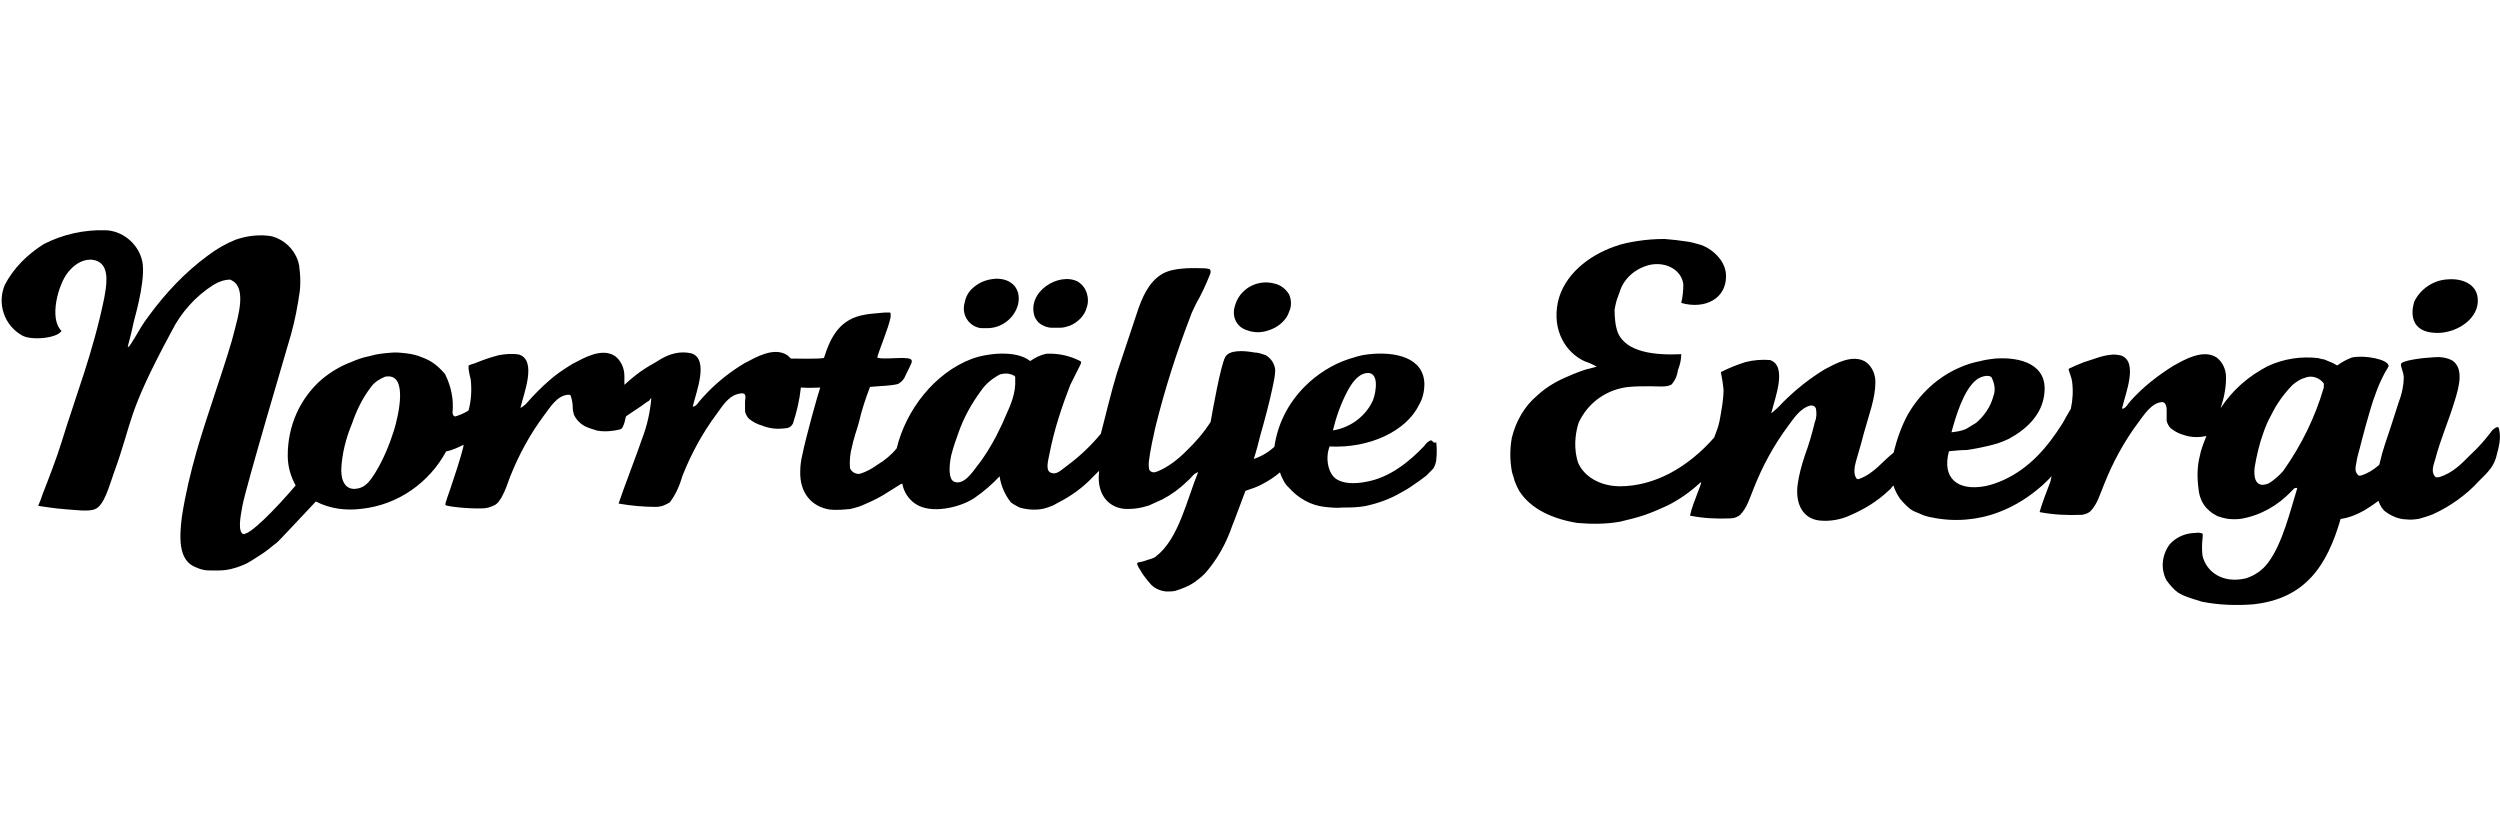
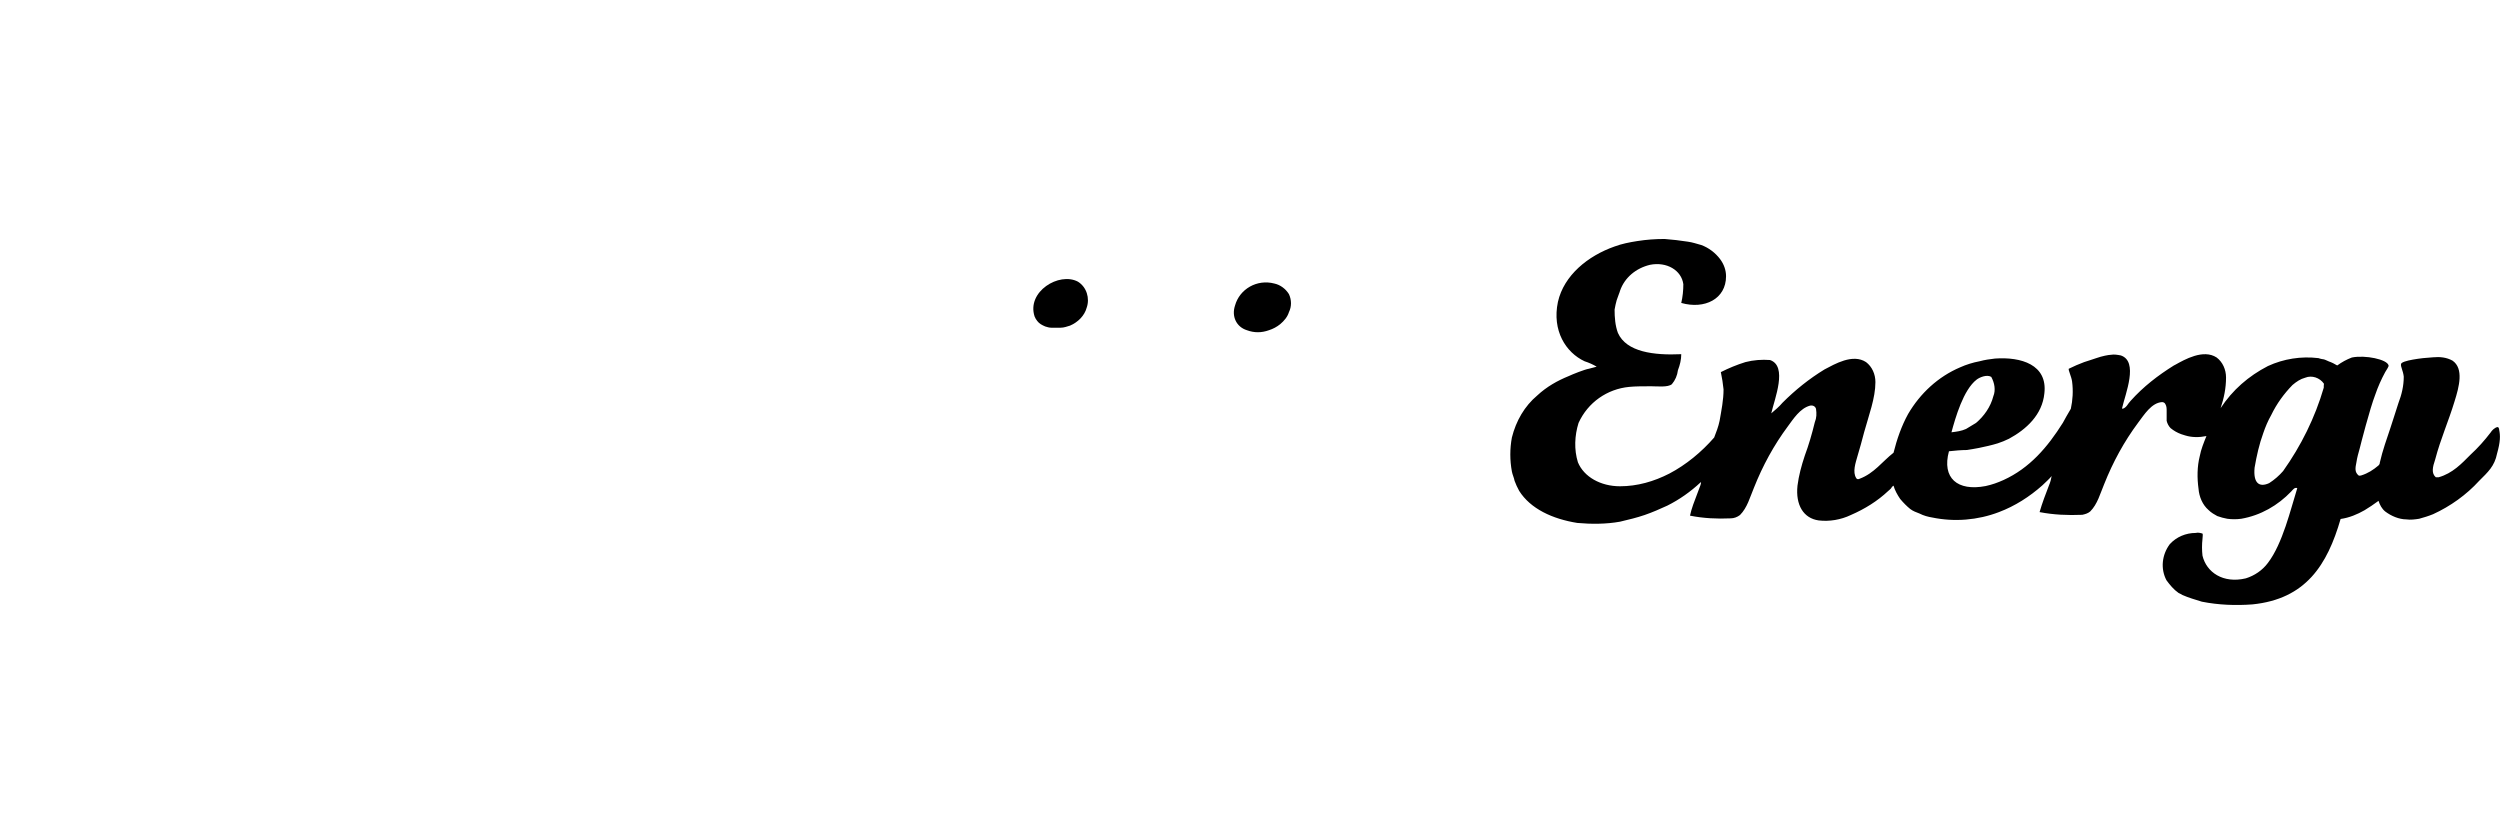
<svg xmlns="http://www.w3.org/2000/svg" version="1.1" id="Lager_1" x="0px" y="0px" width="1200px" height="400px" viewBox="0 0 1200 400" style="enable-background:new 0 0 1200 400;" xml:space="preserve">
-   <path d="M468.5,156.9c1,0.3,1.6,0.6,2.6,0.6c1.3,0,2.2,0,3.5,0c6.7-0.3,12.5-5.1,14.1-11.5c1.6-7.4-3.2-12.5-10.9-12.2  c-4.8,0.3-9,2.2-12.2,5.8c-1.3,1.6-2.2,3.5-2.6,5.8C461.7,150.2,464,155,468.5,156.9z" />
  <path d="M497.9,154.1c1,1.3,2.2,1.9,3.8,2.6c1,0.3,1.9,0.6,2.9,0.6c1.6,0,2.9,0,4.5,0c1.6,0,3.2-0.6,4.5-1c3.8-1.6,7-4.8,8-8.6  c1.6-4.5,0-9.9-4.2-12.5c-9-4.8-24.7,4.8-20.8,16.7C497,152.8,497.3,153.4,497.9,154.1z" />
-   <path d="M1170.1,159.8c9.3,0,20.2-7,19.2-16.7c-0.6-6.7-7.4-9.6-14.4-9c-6.7,0.3-13.1,4.5-16,10.6  C1158.6,145.4,1153.8,159.8,1170.1,159.8z" />
  <path d="M1199.6,206.3c0-0.3,0-0.6-0.3-1c0-0.3-0.6-0.3-0.6-0.3c-1.3,0.3-2.6,1.6-3.2,2.6c-2.9,3.8-6.1,7.4-9.6,10.6  c-4.2,4.2-8.6,9-15.4,10.9c-0.3,0-1,0-1.3,0c-2.2-1.9-1.6-4.8-0.3-8.6c2.6-9.9,6.4-18.3,9.3-27.9c2.2-7,4.5-15.7-1-19.5  c-2.9-1.6-6.1-1.9-9.3-1.6c-5.8,0.3-15.1,1.6-15.4,3.2c-0.3,1.3,1,3.2,1.3,6.1c0,4.5-1,8.6-2.6,12.8c-1.3,4.2-2.6,8-3.8,11.8  c-1.6,4.8-3.8,10.9-5.1,16.7c0,0.6-0.3,1-0.6,1.3c-2.6,2.2-5.1,3.8-8.3,4.8c-1,0.3-1.3,0-1.3,0c-1.9-1.6-1.6-3.5-1-6.4  c0.3-2.2,1-4.5,1.6-6.7c0.3-1.3,4.8-18.9,7.4-25.6c1.3-3.8,2.9-7.4,4.8-10.9c0.6-1,1.9-2.9,1.6-3.2c-0.6-2.9-11.2-5.1-17.6-3.8  c-2.6,1-4.8,2.2-7,3.8c-0.3,0-1.6-1-3.2-1.6c-1-0.3-2.2-1-3.2-1.3c-0.3,0-1.9-0.3-2.6-0.6c-8.3-1-16.7,0.3-24.3,3.8  c-9.3,4.8-17,11.5-22.7,20.2c1.6-4.8,2.6-9.6,2.6-14.7c0-3.8-1.6-7.4-4.5-9.6c-6.4-4.2-15.4,1-19.9,3.5l-0.6,0.3  c-7.7,4.8-14.7,10.2-20.8,17c-1.3,1.3-1.9,3.2-3.8,3.8c0,0-0.3,0-0.3-0.3c1.6-7,8-22.4-0.6-25.3c-1.6-0.3-3.2-0.6-4.8-0.3  c-1,0-4.2,0.6-7,1.6c-1.9,0.6-3.8,1.3-5.8,1.9c-2.6,1-4.8,1.9-7.4,3.2c-0.3,0.6,1.3,3.8,1.6,6.1c0.6,4.5,0.3,9-0.6,13.1  c-1.6,2.6-2.9,5.1-3.8,6.7c-7.4,11.8-16,21.8-28.5,27.5c-2.9,1.3-5.4,2.2-8.6,2.9c-13.5,2.6-21.1-3.8-17.6-16.7  c2.9-0.3,5.8-0.6,8.6-0.6c1.9-0.3,3.8-0.6,5.8-1c2.9-0.6,6.1-1.3,9-2.2c1.9-0.6,3.5-1.3,5.4-2.2c8.3-4.5,16-11.5,17-21.8  c1.6-13.8-11.2-17.6-23.7-16.7c-2.6,0.3-4.8,0.6-7.4,1.3c-3.2,0.6-6.4,1.6-9.3,2.9c-10.6,4.5-19.2,12.5-25,22.4  c-3.2,5.8-5.4,12.2-7,18.6c-5.4,4.2-9.3,9.9-16.3,12.5c-0.6,0.3-1.3,0.3-1.6-0.3c-1.9-2.9-0.3-7.4,0.6-10.6c1-3.2,2.2-7.7,3.2-11.5  c2.2-8,5.4-16.3,5.4-24c0-3.8-1.6-7.4-4.5-9.6c-6.4-4.2-15.1,1-19.9,3.5c-7.4,4.5-14.1,9.9-20.2,16c-1.6,1.9-3.5,3.5-5.4,5.1  c1.6-7,8-22.7-0.6-25.6c-3.8-0.3-8,0-11.8,1c-4.2,1.3-8,2.9-11.8,4.8c0.6,2.9,1,5.4,1.3,8.3c0,5.1-1,9.9-1.9,15.1  c-0.6,2.9-1.6,5.4-2.6,8c-6.1,7-13.5,13.1-21.5,17.3c-7.4,3.8-15.4,6.1-23.7,6.1c-9.3,0-17.3-4.5-20.2-11.5  c-1.9-6.1-1.6-12.8,0.3-18.9c4.5-9.9,13.8-16.3,24.3-17.3c2.9-0.3,7-0.3,10.6-0.3c2.9,0,8,0.6,9.9-1c1.6-1.9,2.6-4.2,2.9-6.7  c1-2.6,1.6-5.1,1.6-7.7c-13.1,0.6-26.3-1-30.4-10.2c-1.3-3.5-1.6-7.4-1.6-11.2c0.3-1.6,0.6-3.2,1-4.5c0.6-1.9,1.6-4.2,1.6-4.5  c2.2-6.4,7.7-10.9,14.4-12.5c8-1.6,15.1,2.6,16,9.3c0,2.9-0.3,6.1-1,9c11.2,3.2,21.5-1.9,21.5-12.8c0-2.9-1-5.8-2.9-8.3  c-2.2-2.9-5.4-5.4-9-6.7c-2.2-0.6-4.2-1.3-6.4-1.6c-3.8-0.6-7.4-1-11.2-1.3c-4.5,0-8.6,0.3-13.1,1c-3.8,0.6-7.4,1.3-10.9,2.6  c-12.8,4.5-24.3,13.8-27.2,26.6c-2.9,13.8,3.8,24.3,12.8,28.5c1.9,0.6,4.2,1.6,5.8,2.6c-0.3,0-1.9,0.6-3.8,1  c-1.9,0.3-7.7,2.6-9.6,3.5c-5.4,2.2-10.6,5.1-15.1,9.3c-6.1,5.1-10.2,12.2-12.2,20.2c-1,5.4-1,10.9,0,16.3c0.3,1.6,1,2.9,1.3,4.5  c0.6,1.6,1.3,3.2,2.2,4.8c5.4,8.6,16,13.5,27.9,15.4c6.7,0.6,13.8,0.6,20.5-0.6c4.2-1,8-1.9,11.8-3.2c3.8-1.3,7.4-2.9,10.9-4.5  c5.8-2.9,11.2-6.7,16-11.2c1.3-0.6-3.8,9.6-5.1,16c6.4,1.3,13.1,1.6,19.5,1.3c1.6,0,3.2-0.6,4.5-1.6c3.5-3.5,4.8-8.6,6.7-13.1  c4.2-10.6,9.6-20.5,16.3-29.5c2.6-3.5,5.8-8.6,10.6-9.9c1.3-0.3,2.6,0.3,2.9,1.6c0.3,2.2,0.3,4.2-0.6,6.4c-1.3,5.4-2.9,10.9-4.8,16  c-1.6,4.8-2.9,9.6-3.5,14.4c-1,9.3,2.9,15.7,10.2,16.7c5.1,0.6,10.6-0.3,15.4-2.6c6.7-2.9,12.8-6.7,17.9-11.5c0.6-0.6,1.3-1,1.6-1.6  s1-1,1-1c0.6,2.2,1.9,4.5,3.2,6.4c1.6,1.9,3.2,3.5,4.8,4.8c1.3,1,2.9,1.6,4.5,2.2c1.9,1,4.2,1.6,6.1,1.9c10.6,2.2,21.8,1.3,32-2.6  c7.7-2.9,14.7-7.4,20.8-12.8c1.6-1.6,3.2-2.9,4.5-4.5c-0.3,1.6-0.6,2.9-1.3,4.5c-1.6,4.2-3.2,8.3-4.5,12.8  c6.7,1.3,13.5,1.6,20.5,1.3c1.3-0.3,2.6-0.6,3.8-1.6c3.5-3.5,4.8-8.6,6.7-13.1c4.2-10.6,9.6-20.5,16.3-29.5  c2.9-3.8,6.4-9.6,11.5-9.9c0.6,0,1.3,0.3,1.6,1c0.6,1,0.6,2.2,0.6,3.2c0,1.6,0,3.2,0,4.8c0.3,1.3,1,2.6,1.9,3.5  c1.6,1.3,3.2,2.2,5.1,2.9l1.9,0.6c3.2,1,6.7,1,10.2,0.3c-1.3,3.2-2.6,6.4-3.2,9.6c-1.3,5.1-1.3,10.6-0.6,15.7  c0.3,3.8,1.9,7.7,4.8,10.2c1.3,1.3,2.9,2.2,4.2,2.9c1.6,0.6,3.2,1,4.8,1.3c2.2,0.3,4.5,0.3,6.7,0c9.3-1.6,17.6-6.4,24-13.1  c0.6-0.6,1.6-2.2,2.9-1.6c-3.2,10.2-7,26.6-14.1,35.9c-2.6,3.5-6.4,6.1-10.6,7.4c-10.9,2.6-18.9-2.9-20.8-10.9c-0.3-2.6-0.3-5.4,0-8  c0-1,0.3-2.2,0-2.6c-1-0.3-2.2-0.6-3.2-0.3c-4.8,0-9.3,1.9-12.5,5.4c-3.8,5.1-4.5,11.8-1.6,17.3c1.6,2.2,3.5,4.5,5.8,6.1  c0.6,0.3,1.3,0.6,1.9,1c2.9,1.3,6.1,2.2,9.3,3.2c8,1.6,16.3,1.9,24.3,1.3c25.6-2.6,35.9-18.9,42.3-41c4.2-0.6,8-2.2,11.5-4.2  c2.2-1.3,4.5-2.9,6.7-4.5c0.6,1.9,1.6,3.8,3.2,5.1c2.9,2.2,6.7,3.8,10.2,3.8c1.9,0.3,4.2,0,6.1-0.3c2.2-0.6,4.5-1.3,6.7-2.2  c8.3-3.8,16-9.3,22.1-16c4.2-4.2,7.4-7,8.6-13.1C1200.2,212,1200.2,209.1,1199.6,206.3z M948.8,182.2c1.3-1,4.8-2.6,7-1.3  c1.6,2.9,2.2,6.4,1,9.3c-1.3,5.1-4.5,9.6-8.3,12.8c-1.6,1-3.2,1.9-4.8,2.9c-2.2,1-4.5,1.3-7,1.6  C938.6,200.5,942.4,187.1,948.8,182.2z M1115.4,186.1c-4.2,14.4-10.9,27.9-19.5,40c-1.9,2.2-4.2,4.2-6.7,5.8c-4.8,2.2-7.7,0-7-7.4  c1-5.8,2.2-11.2,4.2-16.7c1-2.9,2.2-5.8,3.8-8.6c2.6-5.4,6.1-10.2,10.2-14.4c1.9-1.6,3.8-2.9,6.1-3.5c3.2-1.3,7,0,9,2.9  C1115.4,184.8,1115.4,185.4,1115.4,186.1z" />
  <path d="M598.5,158.5c3.5,1.3,7,1.3,10.6,0c1.9-0.6,3.8-1.6,5.4-2.9c1.9-1.6,3.5-3.5,4.2-5.8c1.3-2.6,1.3-5.8,0-8.6  c-1.6-2.6-4.2-4.5-7-5.1c-8.3-2.2-16.7,2.6-18.9,10.6C591.1,151.8,593.4,156.9,598.5,158.5z" />
-   <path d="M686.9,211.4c-1,0-2.6,1.6-3.2,2.6c-7,7.4-16.7,15.4-28.2,17.3c-5.1,1-10.9,1-14.4-1.6s-5.1-9.6-2.9-15.4  c19.2,1,36.8-7.4,42.9-19.9c1.9-3.2,2.6-6.7,2.6-10.2c-0.3-12.5-13.8-15.7-27.2-14.1c-3.2,0.3-6.1,1.3-9,2.2  c-8,2.6-15.4,7.4-21.1,13.1c-8,8-13.1,17.9-14.7,29.1c-2.9,2.6-6.1,4.5-9.9,5.8c1.3-3.8,2.2-7.7,3.2-11.5c1.9-6.7,4.2-15.1,5.8-22.7  c0.6-2.9,1.3-5.8,1.3-8.6c-0.3-2.9-1.9-5.4-4.5-7c-1.9-0.6-3.5-1.3-5.4-1.3c-5.4-1-12.2-1.3-14.1,2.2c-2.2,4.2-5.8,24.3-7,31.1  c-3.2,5.1-7.4,9.9-11.8,14.1c-3.8,3.8-8.3,7.4-13.5,9.6c-0.3,0-0.6,0.3-1,0.3c-0.6,0.3-1.3,0.3-1.9,0c-0.3,0-0.6-0.3-1-0.6  c0-0.3-0.3-0.3-0.3-0.6c-0.3-1.6-0.3-3.2,0-4.8c0.3-3.2,2.2-12.2,2.9-15.1c4.5-18.3,10.2-36.2,17-53.8c0.3-1.3,2.2-4.8,2.6-5.8  c2.6-4.5,4.8-9.3,6.7-14.1c0.3-0.6,0.3-1,0.3-1.6c0-0.3-0.3-0.6-0.6-1c-0.6,0-1.3-0.3-1.9-0.3c-2.9,0-15.1-1-21.1,2.9  c-6.1,3.8-9.3,10.9-11.8,18.6c-1.6,4.8-8,24-9.6,28.8c-2.9,9.6-5.1,19.2-7.7,29.1c-4.8,5.8-10.2,10.9-16.3,15.4  c-1.9,1.3-4.5,4.2-7,3.5c-3.8-0.6-1.9-6.1-1.3-9.6c2.2-11.2,5.8-22.1,9.9-32.7c1-1.9,4.2-8.3,4.8-9.6c0.6-1.3,0.6-1.6,0-1.9  c-5.1-2.6-10.6-3.8-16.3-3.5c-2.9,0.6-5.4,1.9-7.7,3.5c-6.7-5.4-20.8-3.8-28.2-1c-17.6,6.7-31.4,24.3-35.9,42.9  c-2.6,3.2-5.8,5.8-9,7.7c-2.6,1.9-5.4,3.5-8.6,4.5c-1.9,0.3-3.8-0.6-4.8-2.6c-0.3-3.5,0-7,1-10.6c0.3-1.9,2.6-9.3,3.2-11.2  c1.3-5.8,3.2-11.5,5.4-17.3c2.6-0.3,12.2-0.6,13.8-1.6c1.6-1,2.6-2.2,3.2-3.8c0.3-0.6,1.6-3.2,2.2-4.5c1-1.9,1.6-3.5-1-3.8  c-4.2-0.6-11.5,0.6-14.7-0.3c0-1.6,5.4-14.1,6.4-19.5c0-0.6,0-1,0-1.6c0-0.6-0.3-0.6-0.6-0.6h-2.2c-2.9,0.3-7.7,0.6-9.3,1  c-12.2,1.9-16.7,10.6-19.9,20.8c-2.2,0.6-14.7,0.3-16,0.3c-0.3-0.6-1-1-1.6-1.6c-6.4-4.2-15.1,1-19.9,3.5l-0.6,0.3  c-6.4,3.8-12.5,8.6-17.6,13.8c-1,1-4.5,4.8-5.1,5.8c-0.6,0.6-1.3,1.3-2.2,1.3c1.6-7,8-22.7-0.6-25.6c-2.6-0.6-5.4-0.6-8,0  c-2.6,0.6-4.8,1.6-7,2.9c-1.9,1.3-4.5,2.6-7,4.2c-3.5,2.2-7,5.1-10.2,8c0-0.6,0-3.8,0-4.2c0-3.8-1.6-7.4-4.5-9.6  c-6.4-4.2-15.1,1-19.9,3.5l-0.6,0.3c-4.2,2.6-8,5.1-11.5,8.3c-2.6,2.2-7.4,7-9.6,9.6c-0.6,0.6-1.6,1.9-1.9,1.9  c-0.6,0.6-1.3,1-1.9,1.3c1.6-7,8-22.7-0.6-25.6c-3.2-0.6-6.7-0.3-9.9,0.3c-3.8,1-7.4,2.2-11.2,3.8l-1.9,0.6c-0.6,0.3-1,0.3-1.3,0.6  c0,0.3,0,1,0,1.6c0.3,1.6,0.6,3.8,1,4.8c0.6,5.1,0.3,10.2-1,15.1c-1.9,1.3-4.2,2.2-6.4,2.9c-0.3,0-0.6-0.3-1-0.6  c0-0.3-0.3-0.6-0.3-1.3c0.6-6.1-0.6-12.2-3.2-17.6c-0.3-1-1-1.6-1.6-2.2c-2.9-3.2-6.1-5.4-9.9-6.7c-2.2-1-4.8-1.6-7.4-1.9  c-2.6-0.3-5.1-0.6-7.7-0.3c-3.5,0.3-6.7,0.6-9.9,1.6c-3.2,0.6-6.1,1.6-9,2.9c-5.1,1.9-9.9,4.8-14.1,8.3  c-10.6,9.3-16.3,22.4-16.3,36.5c0,5.1,1.3,9.9,3.8,14.4c-9,10.6-23.1,25.3-25.6,23.1c-2.6-2.2,0-12.2,0-13.1  c1.6-9,21.8-76.9,23.4-82.6c1.9-6.7,3.2-13.8,4.2-20.8c0.3-2.9,0.3-6.1,0-9.3c0-0.3-0.3-1.6-0.3-2.9c-0.3-0.6-0.3-1.6-0.6-2.2  c-1.9-5.8-6.7-10.2-12.5-11.8c-5.8-1-11.8-0.3-17.3,1.6c-4.8,1.9-9.3,4.5-13.5,7.7c-10.9,8-20.2,17.9-28.2,28.8  c-3.2,4.2-4.5,6.7-7,10.9c-0.6,0.6-2.2,4.2-3.2,4.2c0-0.6,1.6-5.8,2.9-12.2c1.6-5.8,6.1-22.7,3.8-30.1c-2.2-7.7-9.3-13.5-17.3-13.8  c-10.2-0.3-20.5,1.9-29.8,6.7c-8,5.1-14.4,11.5-18.6,19.5c-3.8,9-0.3,19.5,8.3,24.3c4.5,2.6,17,1.3,18.9-2.2  c-6.1-5.8-1.6-22.4,3.2-28.2c5.4-6.7,11.5-6.7,14.4-5.1c5.8,2.9,3.8,12.5,2.9,17.6c-5.4,26.3-13.5,46.4-20.5,69.2  c-1.9,6.4-6.7,18.9-9,24.7c-0.6,1.9-1.3,3.8-2.2,5.8c2.2,0.3,8.3,1.3,12.8,1.6s11.5,1.3,14.4,0c4.5-1.6,7-11.5,9-17  c9.6-26.3,5.8-27.5,27.9-68.5c4.5-9,11.5-16.7,19.9-22.1c2.6-1.6,5.4-2.6,8.3-2.6c0.3,0.3,0.6,0.3,1,0.6c6.7,3.8,2.6,17.3,1,23.7  c-2.9,12.2-12.8,39.1-18.3,58.3c-2.9,10.2-5.4,20.8-7,31.1c-1.3,10.2-1.6,20.5,5.8,24c1.3,0.6,2.9,1.3,4.5,1.6  c1.3,0.3,2.6,0.3,3.8,0.3c1.3,0,2.6,0,3.8,0c3.8,0,7.7-1,11.5-2.6c1.6-0.6,3.2-1.6,4.8-2.6c2.6-1.6,5.4-3.5,5.8-3.8  c1.9-1.3,3.5-2.9,5.4-4.2c1.3-1,10.9-11.5,18.9-19.9c6.7,3.5,14.4,4.5,22.1,3.5c17.3-1.9,32.3-12.5,40.4-27.5  c2.9-0.6,5.8-1.9,8.3-3.2c0.6-0.3-2.2,9-4.8,16.7c-1.9,6.1-4.2,11.5-3.8,12.2c0.3,0.6,10.6,1.9,17.9,1.6c1.9,0,3.8-0.6,5.8-1.6  c0.6-0.3,1.3-1,1.6-1.3c0.6-1,1.3-1.6,1.9-2.9c1.6-2.9,2.6-6.1,3.8-9.3c4.2-10.6,9.6-20.5,16.3-29.5c2.9-3.8,6.1-9.3,11.2-9.9  c0.3,0,0.6,0,1,0s0.3,0.3,0.6,0.3c0.6,1.9,1,3.8,1,5.8c0,1.3,0.3,2.6,0.6,3.5c1,2.2,2.9,4.2,5.1,5.4c1.9,1,4.2,1.6,6.1,2.2  c3.5,0.6,7.4,0.3,10.9-0.6c1.3-0.3,1.6-1.9,2.2-3.5l0.6-2.6c0-0.3,3.8-2.6,7.4-5.1l2.6-1.9c0.6-0.3,1.3-0.6,1.6-1.3  c0.3-0.6,0.6-0.6,0.6-0.3c-0.6,6.4-1.9,12.5-4.2,18.6c-2.6,7.7-9.3,25-11.5,31.7c5.8,1,11.8,1.6,17.9,1.6c2.6,0,4.8-1,6.7-2.2  c2.9-3.8,4.8-8.3,6.1-12.8c4.2-10.6,9.6-20.5,16.3-29.5c2.6-3.5,5.4-8.3,9.9-9.6c4.5-1.3,4.2,0.6,3.8,3.5c0,1.6,0,3.2,0,4.8  c0.3,1.3,1,2.6,1.9,3.5c1.6,1.3,3.8,2.6,6.1,3.2c3.8,1.6,7.7,1.9,11.8,1.3c1.3,0,2.6-1,3.2-2.2c1.9-5.8,3.2-11.5,3.8-17.3  c3.8,0.3,9.3,0,9.3,0c-1.3,3.8-6.7,23.1-8.6,32.3c-0.6,2.6-1,5.1-1,8c-0.3,10.2,5.4,17,14.4,18.3c3.2,0.3,6.4,0,9.6-0.3  c2.6-0.6,5.1-1.3,7.7-2.6c3.8-1.6,7.4-3.5,10.9-5.8c0.6-0.3,2.9-1.9,3.5-2.2c1-0.6,1.9-1.3,2.9-1.6c0.6,3.8,2.9,7.4,6.1,9.6  c7.7,5.4,21.5,1.6,27.2-1.9c0.6-0.3,1-0.6,1.6-1c4.2-2.9,8.3-6.4,11.8-10.2c0.6,4.5,2.6,9,5.4,12.5c1.3,1,2.9,1.9,4.5,2.6  c3.8,1,8,1.3,11.8,0.3c1-0.3,1.9-0.6,2.9-1c1-0.3,2.2-1,3.2-1.6c6.4-3.2,12.2-7.4,17-12.5l2.6-2.6c0.6-0.6,0.3,0.6,0.3,0.6  c-1,9.6,3.8,16.3,11.8,17.3c4.2,0.3,8.3-0.3,12.2-1.6c2.2-1,4.2-1.9,6.4-2.9c4.2-2.2,8.3-5.1,11.8-8.6c1.3-1,2.2-2.2,3.2-3.2  c0.6-0.6,1.3-1,2.2-1.3c-5.4,13.1-9.3,32-20.2,40.4c-0.6,0.6-1.6,1-2.6,1.3s-2.2,0.6-3.2,1s-1.6,0.3-2.6,0.6c-0.3,0-0.3,0.3-0.6,0.3  c-0.3,0.3,0.3,1.9,1.3,3.2c1,1.9,2.2,3.5,3.5,5.1c0.6,0.6,1.3,1.6,1.9,2.2c1.9,1.9,4.5,2.9,7,3.2c1.6,0,3.2,0,4.5-0.3  c3.2-1,6.4-2.2,9.3-4.2c2.2-1.6,4.2-3.2,5.8-5.1c4.5-5.4,8-11.2,10.6-17.6c1-2.2,1.6-4.5,2.6-6.7c1.9-4.8,3.5-9.6,5.4-14.4  c2.9-1,5.8-1.9,8.6-3.5c2.9-1.6,5.4-3.2,8-5.4c0.3,1.3,1,2.6,1.6,3.8c0.6,1.3,1.6,2.6,2.6,3.5c4.5,5.1,10.6,8.6,17.3,9.3  c2.9,0.3,5.8,0.6,8.6,0.3c2.6,0,5.1,0,7.7-0.3c1,0,1.6-0.3,2.6-0.3c6.4-1.3,12.5-3.5,17.9-6.7c0.6-0.3,3.5-1.9,6.1-3.8  c1.9-1.3,4.2-2.9,5.8-4.2c1-1,1.9-1.9,2.9-2.9c0.6-0.6,1-1.3,1.3-2.2c0.3-1,0.6-1.9,0.6-2.6c0.3-2.9,0.3-5.4,0-8.3  C687.8,213,687.8,211.4,686.9,211.4z M646.8,187.7c1.9-3.5,4.8-8,9-8.6c6.4-1,4.8,9,3.2,13.1c-3.5,7.7-10.9,13.1-19.2,14.4  C641.4,199.9,643.6,193.8,646.8,187.7z M189.2,206.3c-2.2,7-5.1,14.1-9,20.5c-2.2,3.5-4.2,6.4-7.4,7.4c-6.1,1.9-9-2.2-9-8.6  c0.3-7.7,2.2-15.1,5.1-22.1c2.2-6.4,5.1-12.5,9.3-17.9c1.6-2.2,4.2-3.8,6.7-4.8C196.3,178.7,191.1,199.9,189.2,206.3z M482.6,199.9  c-1.3,3.2-2.9,6.4-4.5,9.6c-2.6,4.8-5.4,9.6-9,14.1c-2.2,2.9-6.4,9.3-10.9,7.7c-3.2-1-2.6-8.3-1.6-12.8c1-3.8,2.2-7.4,3.5-10.9  c2.6-7.4,6.4-14.1,10.9-20.2c2.2-3.2,5.4-5.8,9-7.7c2.2-0.6,4.5-0.6,6.7,0.6c0.3,0,0.3,0.3,0.6,0.6c0,0.3,0,0.6,0,1  C487.7,188.7,485.1,194.4,482.6,199.9z" />
</svg>